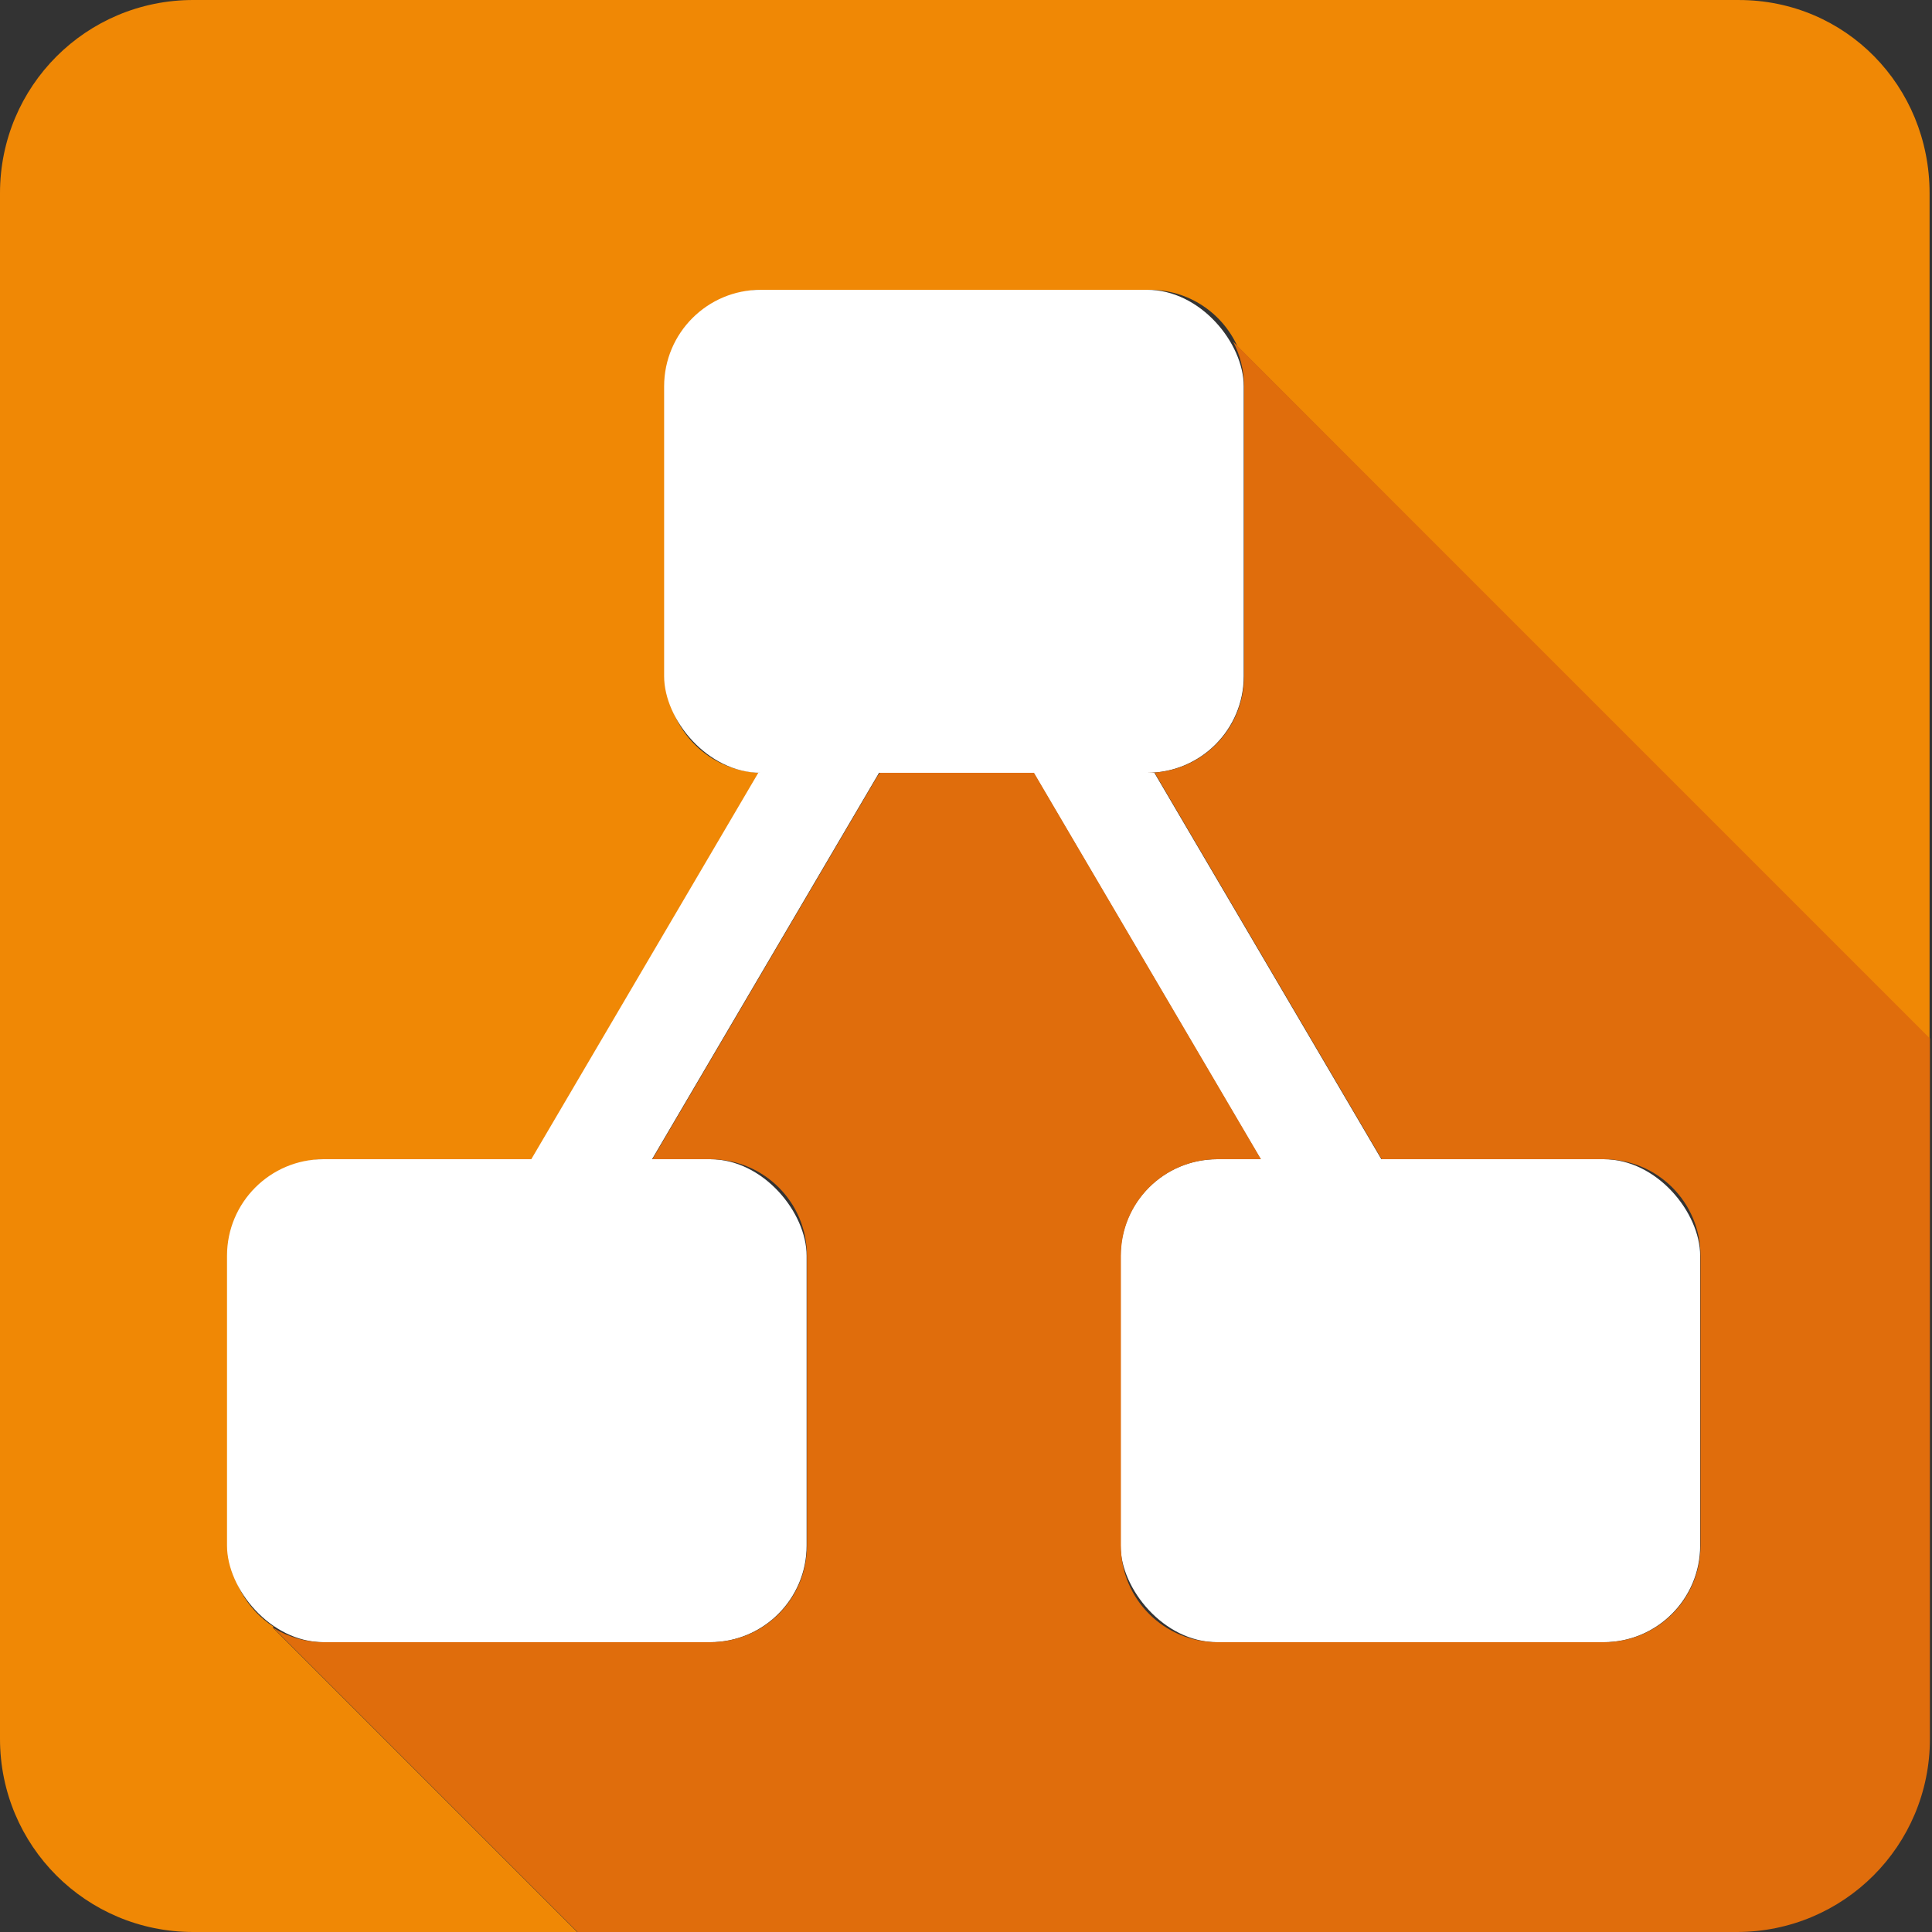
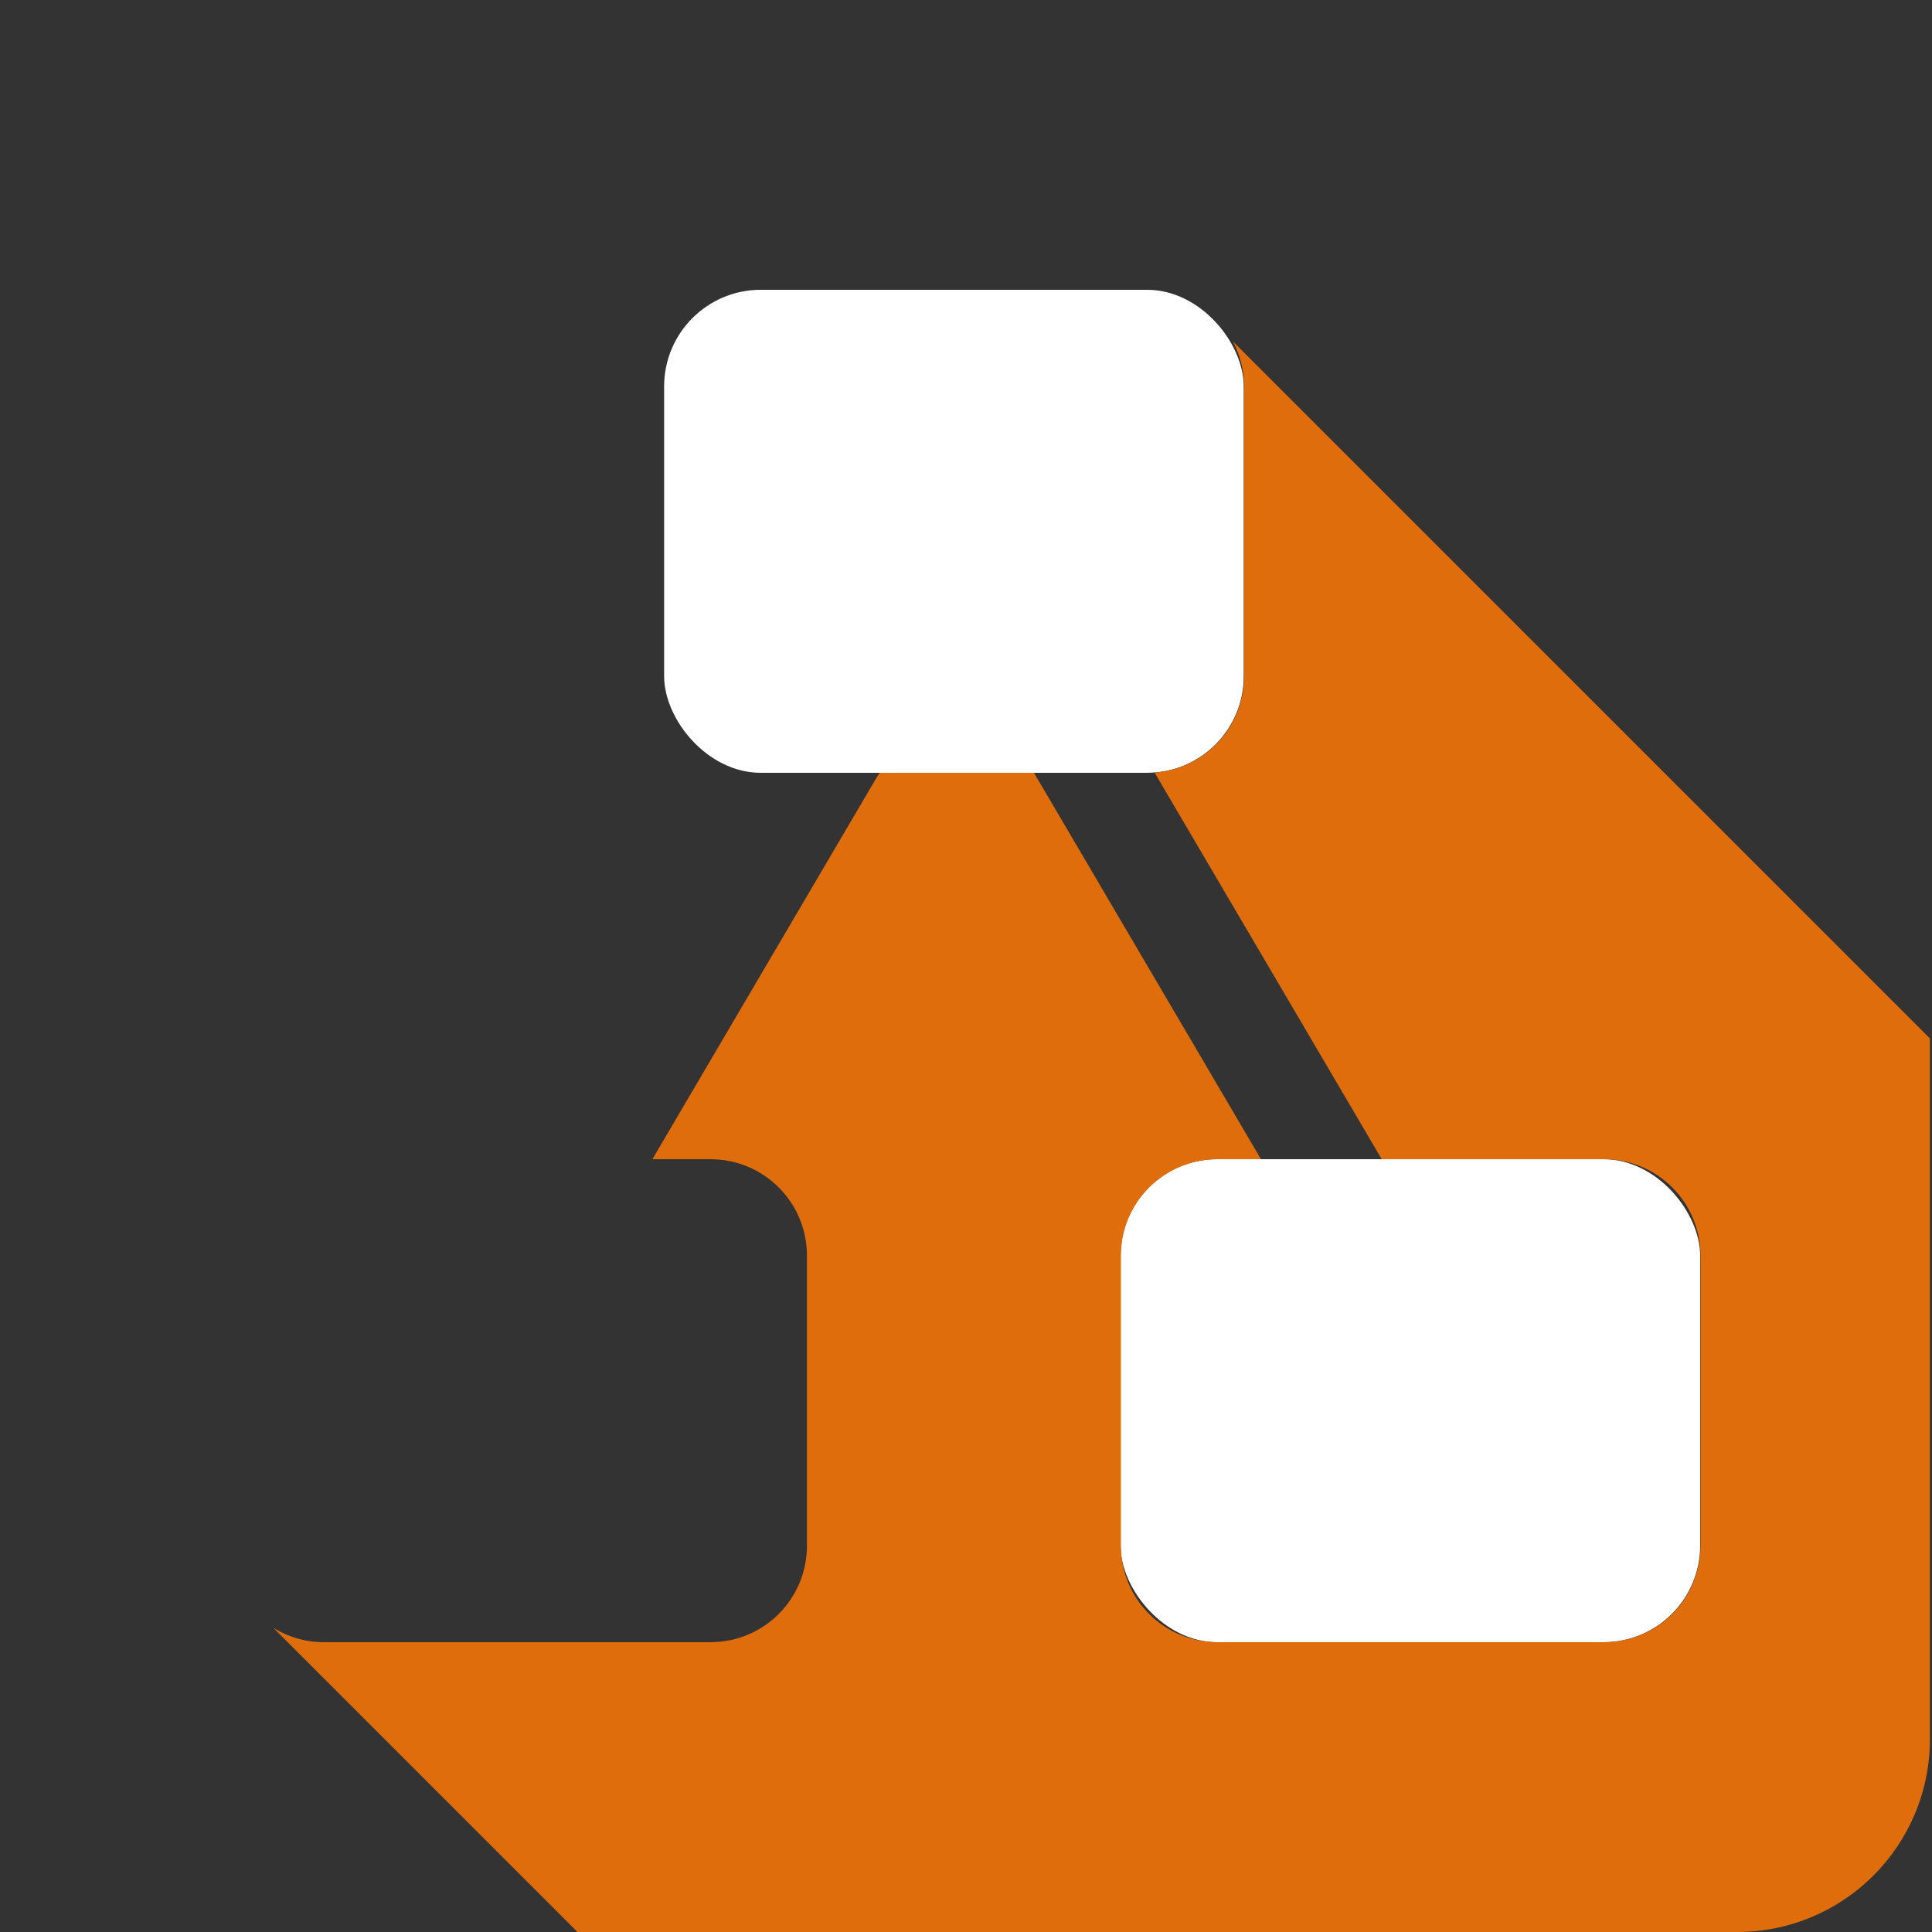
<svg xmlns="http://www.w3.org/2000/svg" id="SVGRoot" width="400px" height="400px" version="1.1" viewBox="0 0 400 400">
  <rect x="0" y="0" width="400" height="400" fill="#333333" stroke="none" />
  <g fill-rule="evenodd">
-     <path d="m40 0c-22.16 0-40 17.84-40 40v320c0 22.16 17.84 40 40 40h79.496l-62.998-62.998 0.145-0.203c-5.504-3.555-9.143-9.731-9.143-16.799v-60c0-11.08 8.92-20 20-20h43l47-80h0.5c-11.08 0-20-8.92-20-20v-60c0-11.08 8.92-20 20-20h80c8.109 0 15.044 4.788 18.189 11.693l143.31 143.81v-175.5c0-22.16-17.34-40-39.5-40z" fill="#f08805" stroke-width="3.125" />
    <g fill="#fff">
      <g stroke-width="1.89">
        <rect x="137.5" y="60" width="120" height="100" ry="20" />
        <rect x="232" y="240" width="120" height="100" ry="20" />
-         <rect x="47" y="240" width="120" height="100" ry="20" />
      </g>
-       <path d="m157 160h25l-47 80h-25z" stroke-width="1.494" />
-       <path d="m214 160h25l47 80h-25z" stroke-width="1.494" />
    </g>
    <path d="m255.3 70.732c1.445 2.769 2.272 5.916 2.272 9.268v60c0 11.08-8.92 20-20 20h1.5l47 80h46c11.08 0 20 8.92 20 20v60c0 11.08-8.92 20-20 20h-80c-11.08 0-20-8.92-20-20v-60c0-11.08 8.92-20 20-20h9l-47-80h-31.908l-0.531 0.748-46.561 79.252h12c11.08 0 20 8.92 20 20v60c0 11.08-8.92 20-20 20h-80c-3.848 0-7.423-1.094-10.467-2.963l62.963 62.963h240c22.16 0 40-17.84 40-40v-145z" fill="#e06d0c" stroke-width="3.125" />
  </g>
</svg>